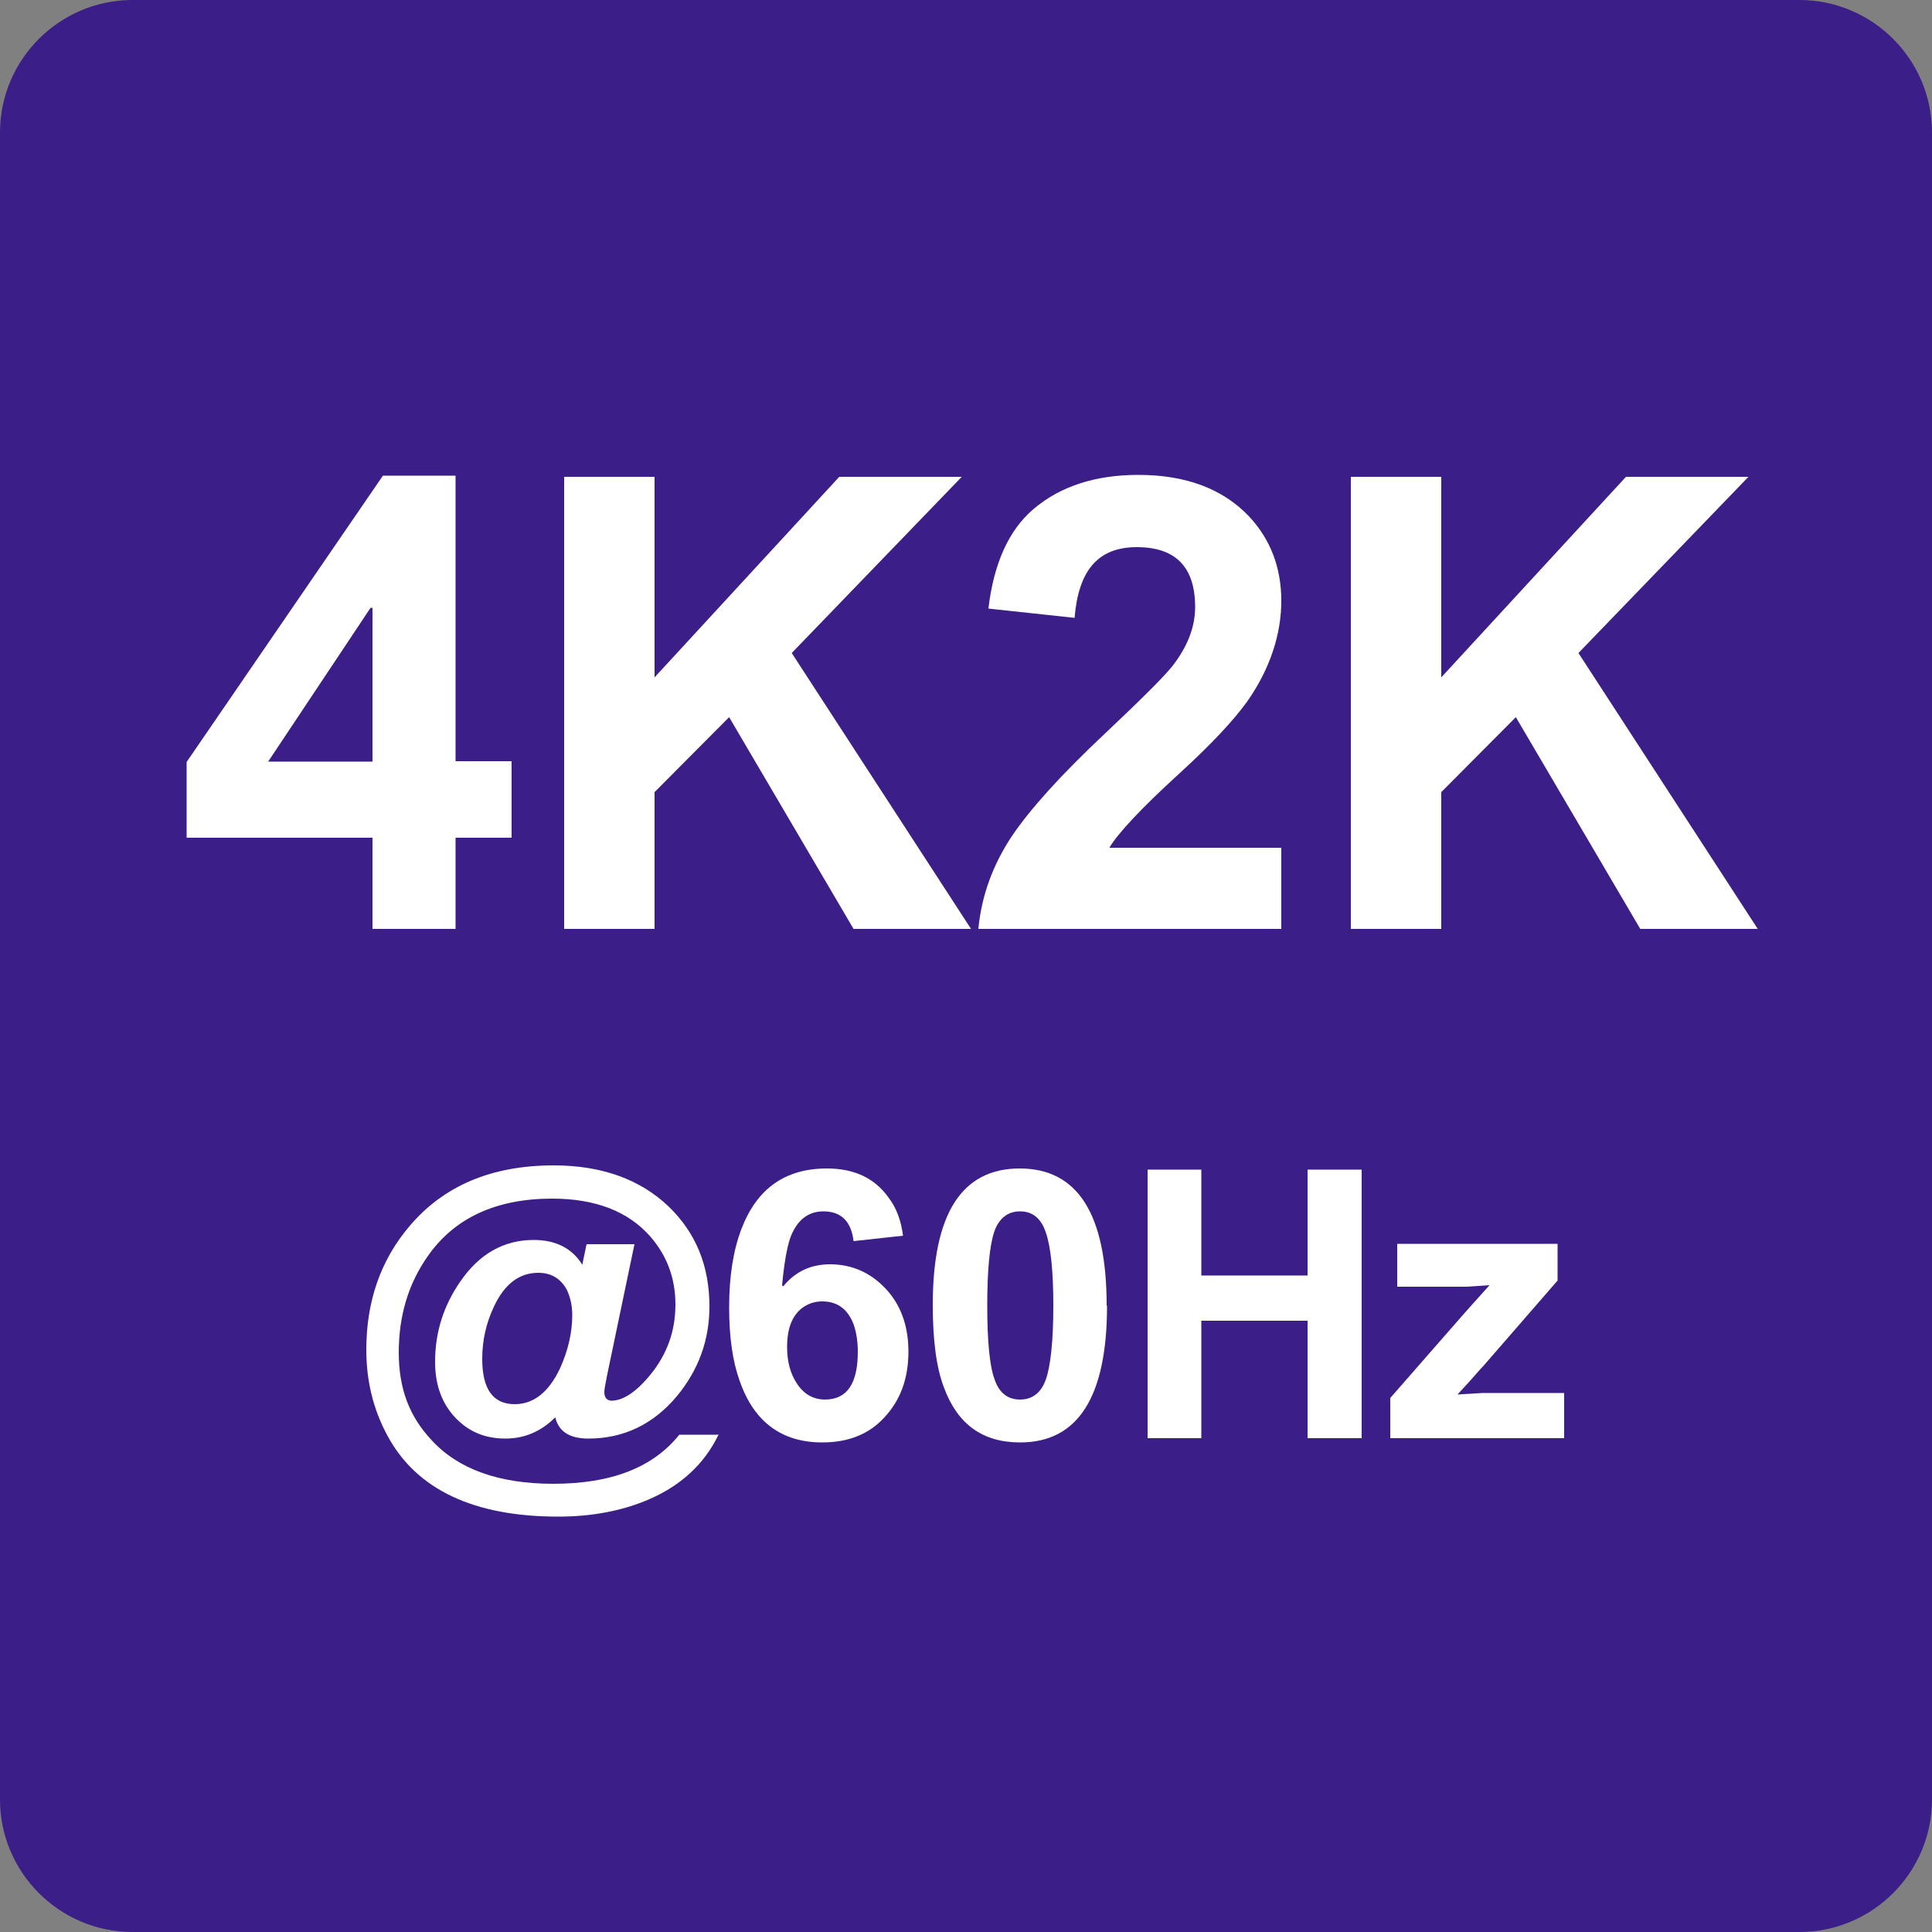
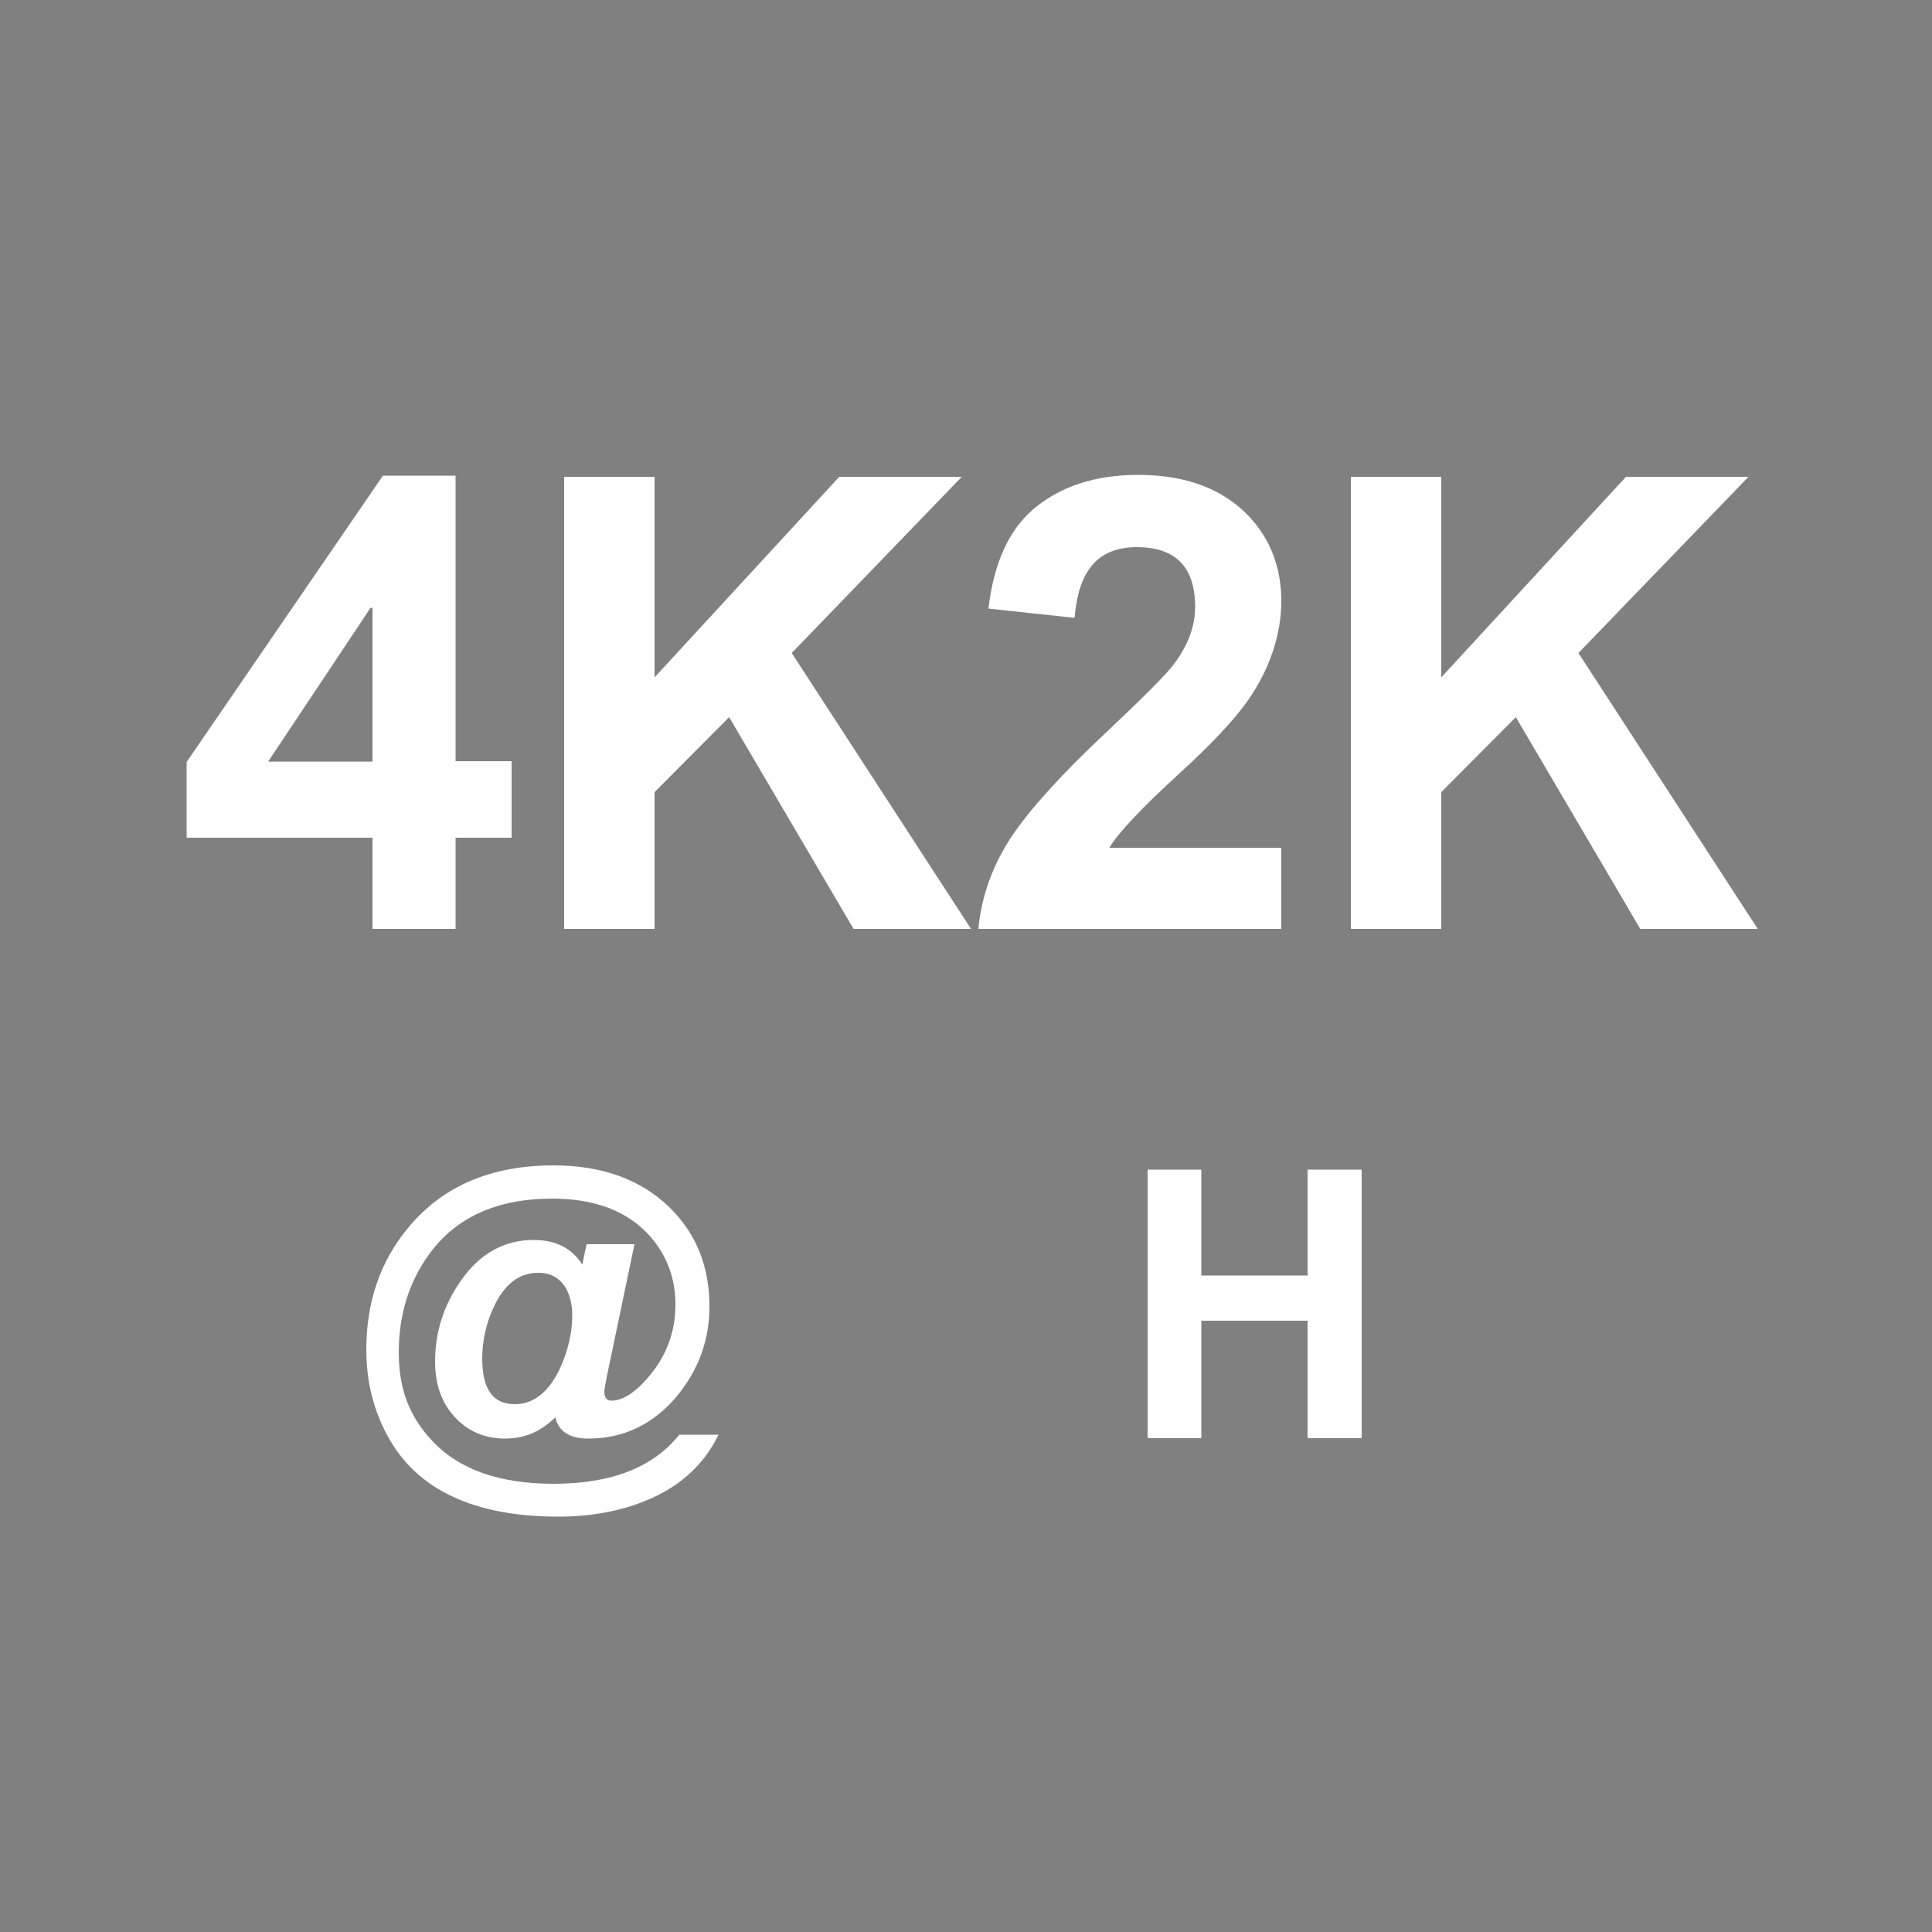
<svg xmlns="http://www.w3.org/2000/svg" id="word_x2F_icon" viewBox="0 0 50 50">
  <rect x="0" y="0" width="50" height="50" fill="#808080" stroke="none" />
  <defs>
    <style>.cls-1{fill:#fff;}.cls-2{fill:#3b1e87;}</style>
  </defs>
-   <path class="cls-2" d="M3.43,0h43.14c1.89,0,3.43,1.54,3.43,3.43v43.14c0,1.89-1.54,3.43-3.43,3.43H3.43c-1.89,0-3.43-1.54-3.43-3.43V3.43C0,1.54,1.54,0,3.43,0Z" />
  <path class="cls-1" d="M13.24,21.68h-1.45v2.36h-2.15v-2.36h-4.81v-1.96l5.08-7.41h1.88v7.39h1.45v1.98ZM9.64,19.71v-3.98h-.05l-2.65,3.98h2.69Z" />
  <path class="cls-1" d="M25.13,24.04h-3.04l-3.22-5.48-1.93,1.94v3.54h-2.34v-11.7h2.34v5.19l4.78-5.19h3.17l-4.4,4.56,4.64,7.14Z" />
  <path class="cls-1" d="M33.16,24.04h-7.84c.08-.85.37-1.65.86-2.39.47-.7,1.27-1.59,2.41-2.66.91-.86,1.5-1.44,1.75-1.75.39-.5.59-1.01.59-1.53,0-1.03-.5-1.55-1.51-1.55s-1.51.61-1.61,1.83l-2.23-.24c.14-1.18.53-2.03,1.16-2.57.69-.59,1.6-.89,2.72-.89,1.23,0,2.19.36,2.87,1.08.55.59.83,1.32.83,2.18s-.29,1.76-.88,2.6c-.35.49-.93,1.11-1.75,1.86-1.01.92-1.61,1.57-1.82,1.93h4.45v2.09Z" />
  <path class="cls-1" d="M45.49,24.04h-3.04l-3.22-5.48-1.93,1.94v3.54h-2.34v-11.7h2.34v5.19l4.78-5.19h3.17l-4.4,4.56,4.64,7.14Z" />
  <path class="cls-1" d="M18.6,37.12c-.37.77-.98,1.33-1.82,1.69-.68.29-1.46.44-2.33.44-2.19,0-3.67-.7-4.42-2.09-.37-.68-.55-1.42-.55-2.23,0-1.25.37-2.32,1.12-3.2.89-1.05,2.13-1.57,3.73-1.57,1.24,0,2.24.36,2.98,1.07.7.68,1.05,1.53,1.05,2.58,0,.87-.28,1.64-.84,2.32-.61.73-1.38,1.1-2.29,1.1-.49,0-.77-.18-.86-.55-.37.37-.8.55-1.29.55-.56,0-1-.2-1.35-.6-.32-.37-.47-.83-.47-1.39,0-.76.22-1.45.65-2.07.49-.72,1.13-1.08,1.9-1.08.57,0,.99.21,1.26.64l.11-.53h1.24l-.71,3.4c-.04.21-.07.35-.07.42,0,.15.06.22.18.23.3,0,.64-.22,1.01-.67.44-.54.65-1.14.65-1.82s-.22-1.27-.66-1.77c-.57-.64-1.41-.97-2.53-.97-1.45,0-2.53.5-3.22,1.49-.5.71-.75,1.54-.75,2.49s.28,1.66.84,2.26c.69.76,1.75,1.14,3.16,1.14,1.5,0,2.58-.42,3.26-1.27h1ZM14.81,34.04c0-.25-.05-.47-.14-.66-.16-.29-.4-.44-.74-.44-.49,0-.87.29-1.14.86-.21.44-.31.89-.31,1.37,0,.78.28,1.17.84,1.17.49,0,.88-.31,1.17-.92.21-.46.32-.93.32-1.39Z" />
-   <path class="cls-1" d="M23.51,34.98c0,.7-.21,1.26-.62,1.7-.4.44-.94.65-1.61.65-1.05,0-1.77-.53-2.14-1.6-.18-.5-.27-1.13-.27-1.9,0-.81.11-1.48.32-2.03.4-1.04,1.13-1.56,2.21-1.56.71,0,1.24.25,1.6.76.2.26.32.59.37.98l-1.28.14c-.06-.51-.32-.77-.78-.77-.4,0-.69.23-.86.69-.09.27-.16.68-.21,1.23l.03.02c.31-.38.71-.57,1.21-.57.56,0,1.04.21,1.43.62.4.42.6.97.6,1.64ZM22.2,34.98c0-.27-.04-.51-.11-.71-.15-.39-.42-.59-.81-.59-.2,0-.37.06-.52.17-.26.2-.39.53-.39,1.01,0,.37.08.68.25.94.18.28.43.42.73.42.57,0,.85-.41.85-1.24Z" />
-   <path class="cls-1" d="M28.65,33.79c0,2.36-.75,3.54-2.25,3.54-.97,0-1.62-.47-1.97-1.42-.2-.52-.29-1.24-.29-2.14,0-2.36.75-3.53,2.25-3.53s2.25,1.18,2.25,3.55ZM27.26,33.79c0-.92-.07-1.55-.2-1.91-.12-.35-.34-.53-.66-.53s-.55.18-.67.53c-.12.36-.18,1-.18,1.91s.06,1.56.19,1.91c.12.35.34.52.66.52s.55-.18.67-.53.19-.99.19-1.9Z" />
  <path class="cls-1" d="M35.24,37.22h-1.4v-3.04h-2.75v3.04h-1.39v-6.95h1.39v2.74h2.75v-2.74h1.4v6.95Z" />
-   <path class="cls-1" d="M40.48,37.22h-4.5v-1.04l1.88-2.15c.16-.18.39-.44.69-.77-.32.02-.53.04-.62.04h-1.77v-1.11h4.15v.95l-1.92,2.21c-.07.07-.18.2-.34.38l-.33.36c.42-.03.65-.04.68-.04h2.08v1.17Z" />
</svg>